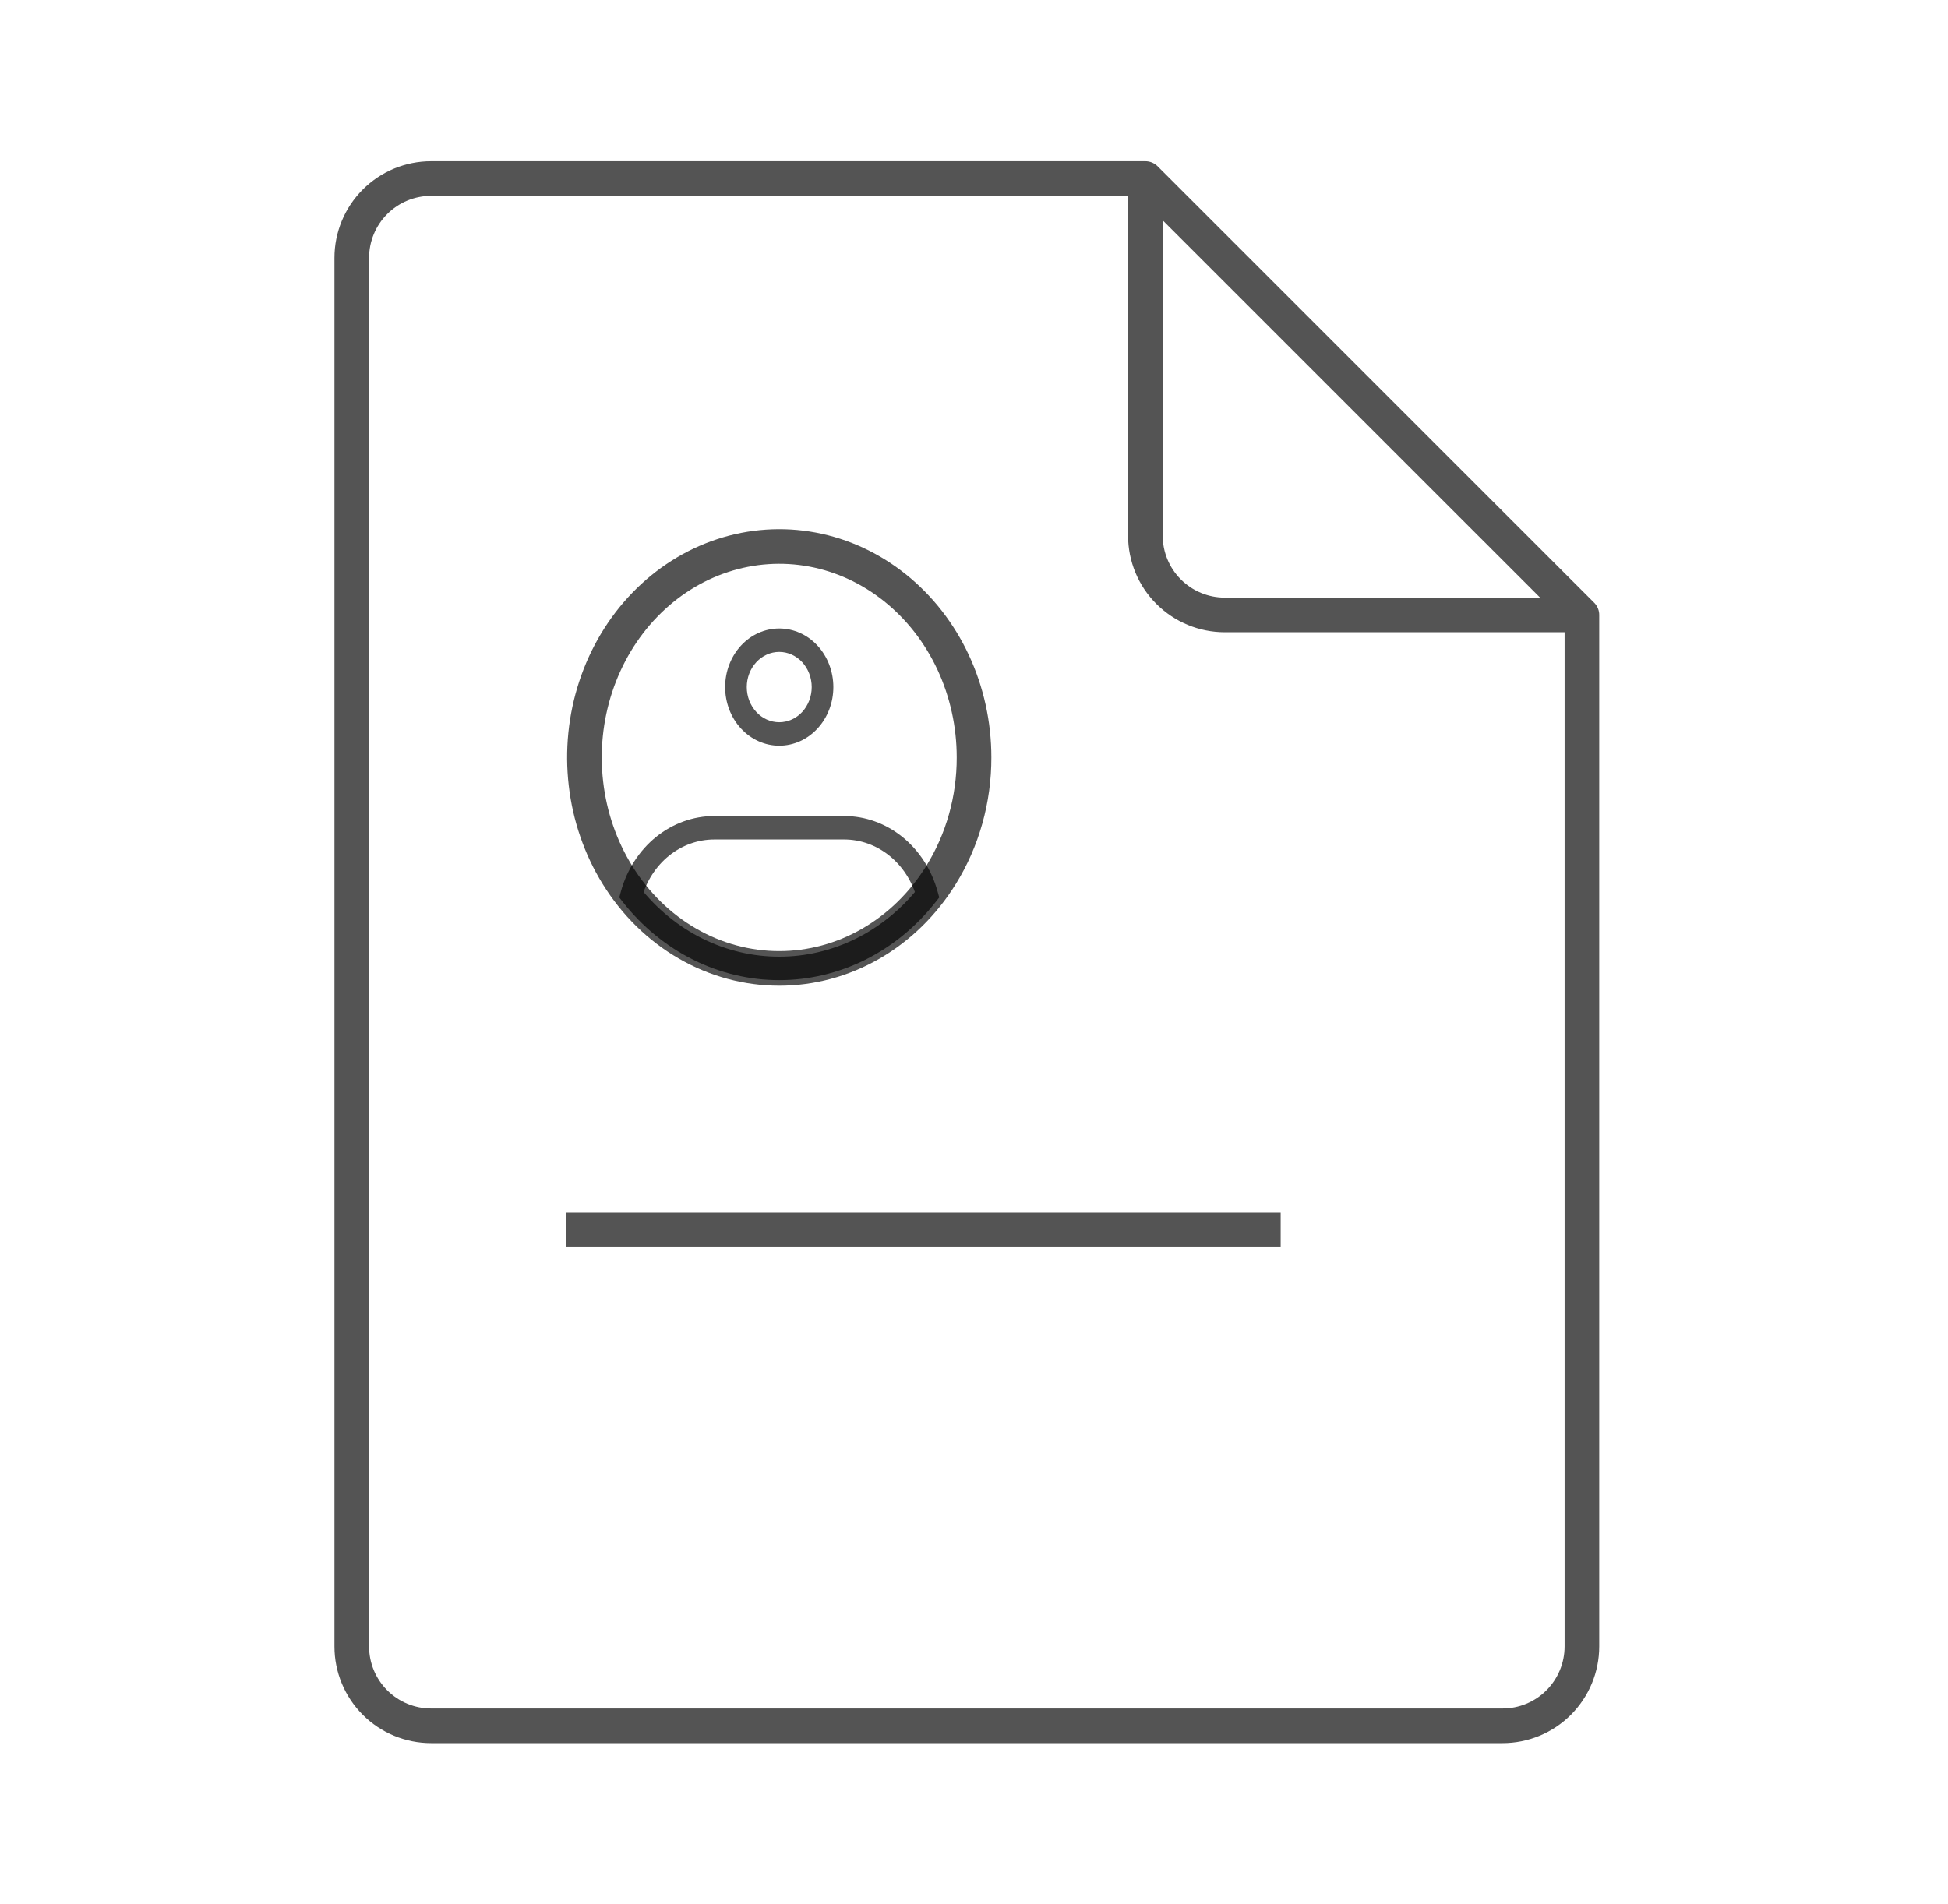
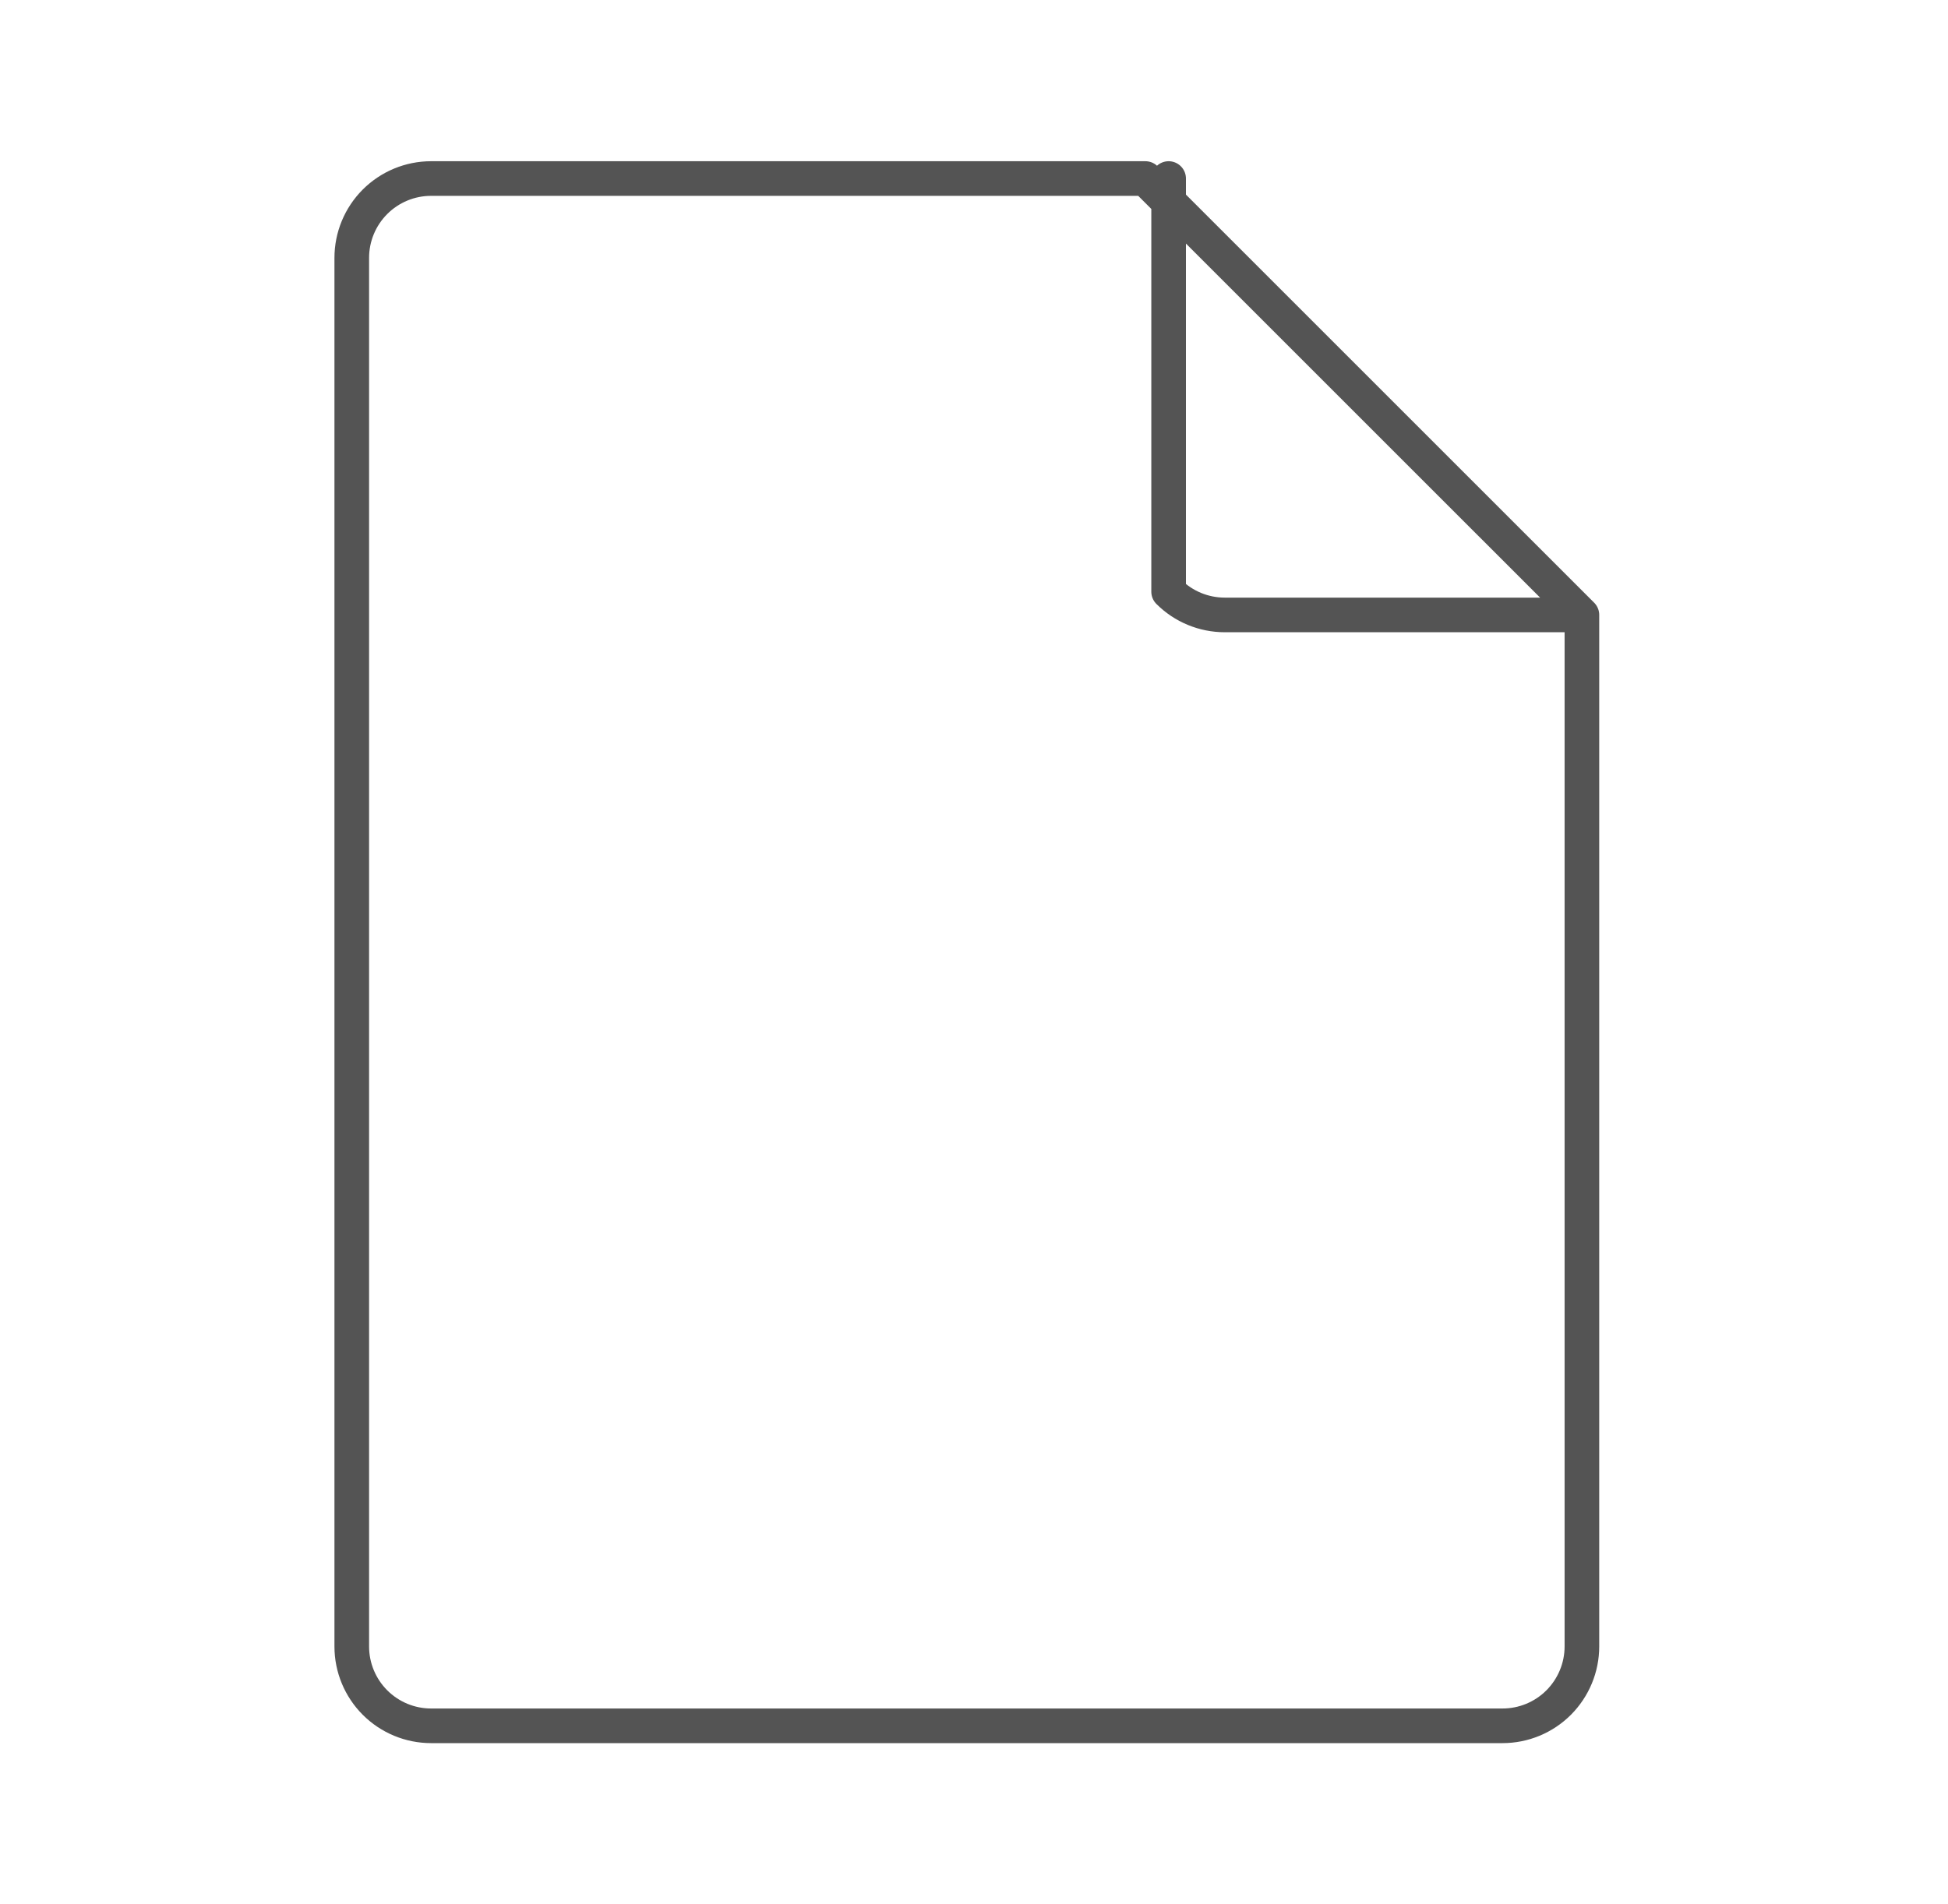
<svg xmlns="http://www.w3.org/2000/svg" width="45" height="44" viewBox="0 0 45 44" fill="none">
-   <path d="M36.543 14.208H28.293C27.806 14.208 27.34 14.015 26.996 13.671C26.652 13.328 26.459 12.861 26.459 12.375V4.125M36.543 14.208V38.042C36.543 38.528 36.349 38.994 36.006 39.338C35.662 39.682 35.196 39.875 34.709 39.875H9.959C9.473 39.875 9.007 39.682 8.663 39.338C8.319 38.994 8.126 38.528 8.126 38.042V5.958C8.126 5.472 8.319 5.006 8.663 4.662C9.007 4.318 9.473 4.125 9.959 4.125H26.459M36.543 14.208L26.459 4.125" stroke="black" stroke-opacity="0.67" stroke-width="0.8" stroke-linecap="round" stroke-linejoin="round" />
-   <path d="M13.084 28.417H29.584" stroke="black" stroke-opacity="0.67" stroke-width="0.8" />
-   <path d="M22.501 17.5C22.503 18.468 22.237 19.414 21.738 20.217C21.327 20.882 20.77 21.426 20.119 21.802C19.467 22.179 18.74 22.375 18.001 22.375C17.262 22.375 16.535 22.179 15.883 21.802C15.231 21.426 14.675 20.882 14.264 20.217C13.872 19.584 13.623 18.861 13.536 18.106C13.448 17.35 13.526 16.583 13.762 15.865C13.998 15.148 14.386 14.5 14.894 13.975C15.402 13.449 16.018 13.059 16.69 12.838C17.363 12.616 18.074 12.568 18.767 12.697C19.459 12.827 20.114 13.13 20.679 13.584C21.244 14.037 21.703 14.627 22.02 15.307C22.336 15.988 22.501 16.738 22.501 17.5Z" stroke="black" stroke-opacity="0.67" stroke-width="0.8" />
-   <path d="M18.751 15.875C18.751 16.09 18.672 16.297 18.532 16.449C18.391 16.602 18.2 16.687 18.001 16.687V17.229C18.165 17.229 18.328 17.194 18.48 17.126C18.631 17.058 18.769 16.958 18.885 16.832C19.001 16.707 19.093 16.557 19.156 16.393C19.219 16.229 19.251 16.053 19.251 15.875H18.751ZM18.001 16.687C17.802 16.687 17.611 16.602 17.471 16.449C17.33 16.297 17.251 16.09 17.251 15.875H16.751C16.751 16.053 16.784 16.229 16.846 16.393C16.909 16.557 17.001 16.707 17.117 16.832C17.352 17.086 17.67 17.229 18.001 17.229V16.687ZM17.251 15.875C17.251 15.659 17.33 15.453 17.471 15.3C17.611 15.148 17.802 15.062 18.001 15.062V14.521C17.67 14.521 17.352 14.663 17.117 14.917C16.883 15.171 16.751 15.516 16.751 15.875H17.251ZM18.001 15.062C18.2 15.062 18.391 15.148 18.532 15.3C18.672 15.453 18.751 15.659 18.751 15.875H19.251C19.251 15.516 19.119 15.171 18.885 14.917C18.651 14.663 18.333 14.521 18.001 14.521V15.062ZM14.584 20.672L14.344 20.595L14.306 20.736L14.394 20.849L14.584 20.672ZM21.418 20.672L21.608 20.849L21.697 20.736L21.658 20.595L21.418 20.672ZM16.501 19.396H19.501V18.854H16.501V19.396ZM16.501 18.854C16.017 18.854 15.545 19.024 15.156 19.337C14.768 19.651 14.483 20.092 14.344 20.595L14.824 20.749C14.932 20.358 15.153 20.015 15.455 19.771C15.758 19.527 16.124 19.396 16.501 19.396V18.854ZM18.001 22.104C17.388 22.105 16.782 21.961 16.224 21.684C15.667 21.406 15.172 21 14.774 20.495L14.394 20.849C14.84 21.413 15.393 21.866 16.016 22.176C16.638 22.486 17.316 22.646 18.001 22.646V22.104ZM19.501 19.396C19.878 19.396 20.245 19.528 20.547 19.772C20.849 20.016 21.071 20.359 21.179 20.75L21.658 20.595C21.519 20.092 21.234 19.651 20.846 19.337C20.457 19.024 19.986 18.854 19.501 18.854V19.396ZM21.229 20.495C20.83 21 20.335 21.406 19.778 21.684C19.221 21.961 18.614 22.105 18.001 22.104V22.646C18.687 22.646 19.364 22.486 19.987 22.176C20.609 21.866 21.163 21.413 21.608 20.849L21.229 20.495Z" fill="black" fill-opacity="0.67" />
+   <path d="M36.543 14.208H28.293C27.806 14.208 27.34 14.015 26.996 13.671V4.125M36.543 14.208V38.042C36.543 38.528 36.349 38.994 36.006 39.338C35.662 39.682 35.196 39.875 34.709 39.875H9.959C9.473 39.875 9.007 39.682 8.663 39.338C8.319 38.994 8.126 38.528 8.126 38.042V5.958C8.126 5.472 8.319 5.006 8.663 4.662C9.007 4.318 9.473 4.125 9.959 4.125H26.459M36.543 14.208L26.459 4.125" stroke="black" stroke-opacity="0.67" stroke-width="0.8" stroke-linecap="round" stroke-linejoin="round" />
</svg>